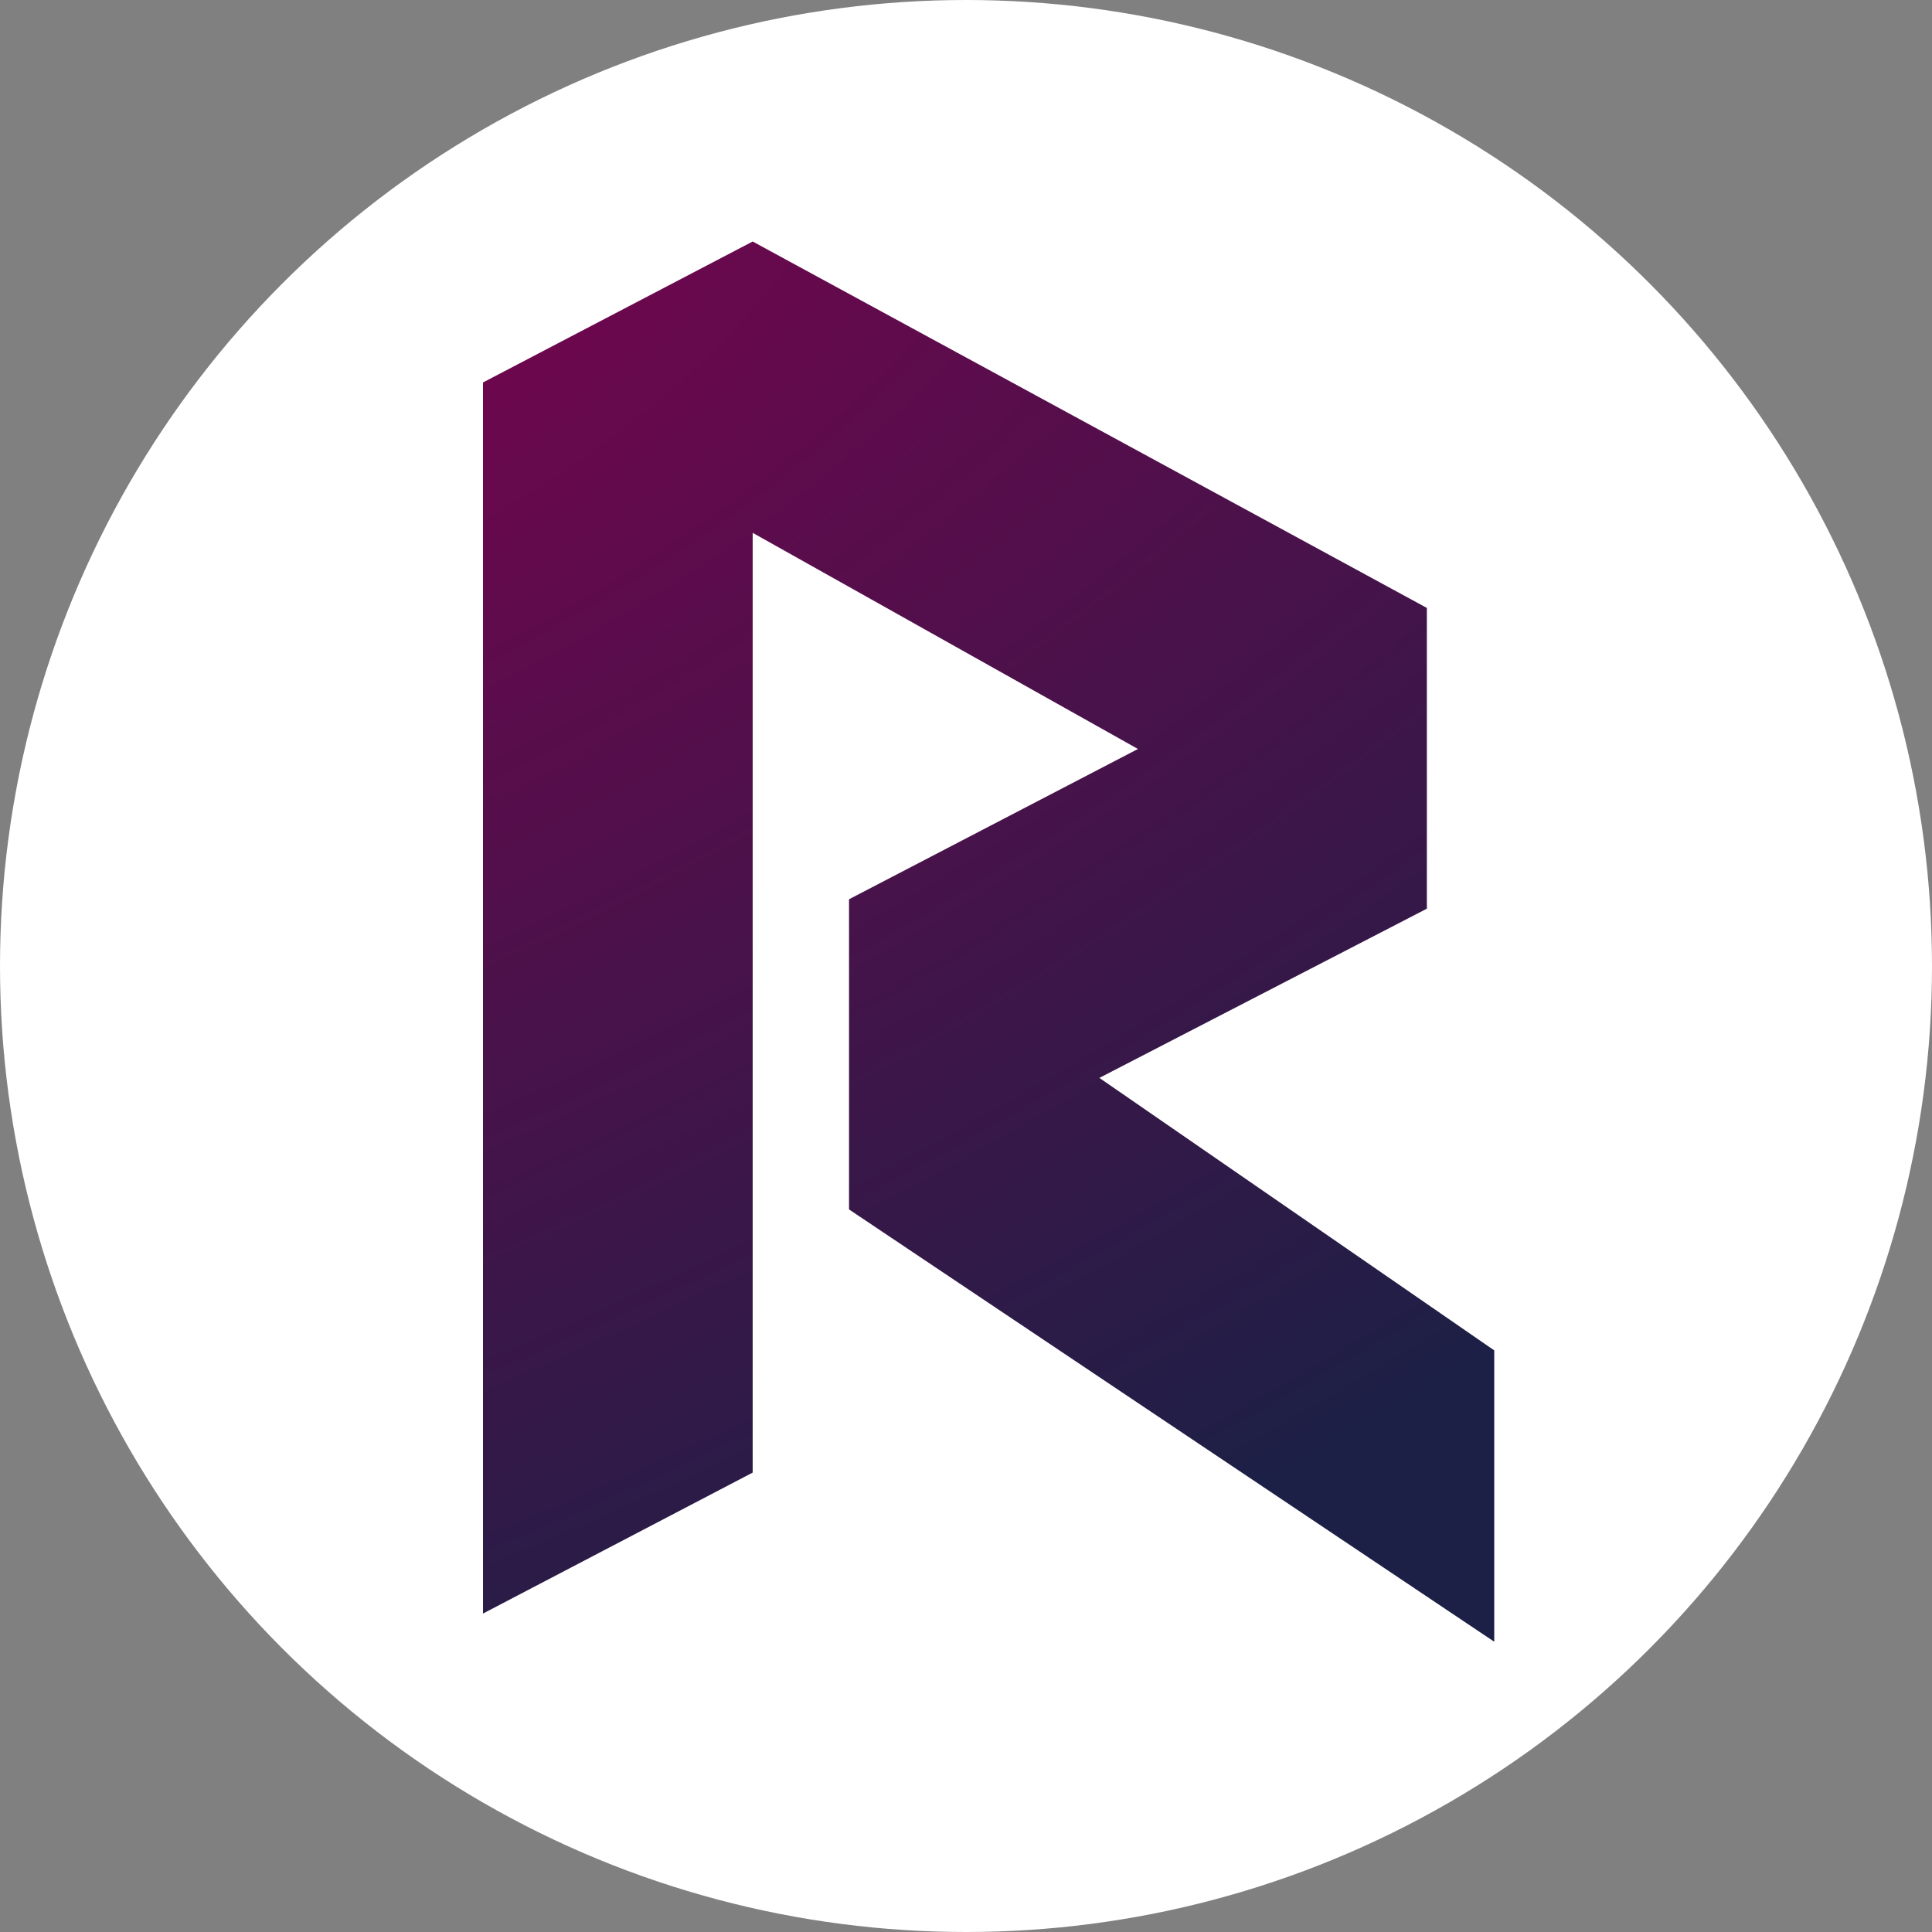
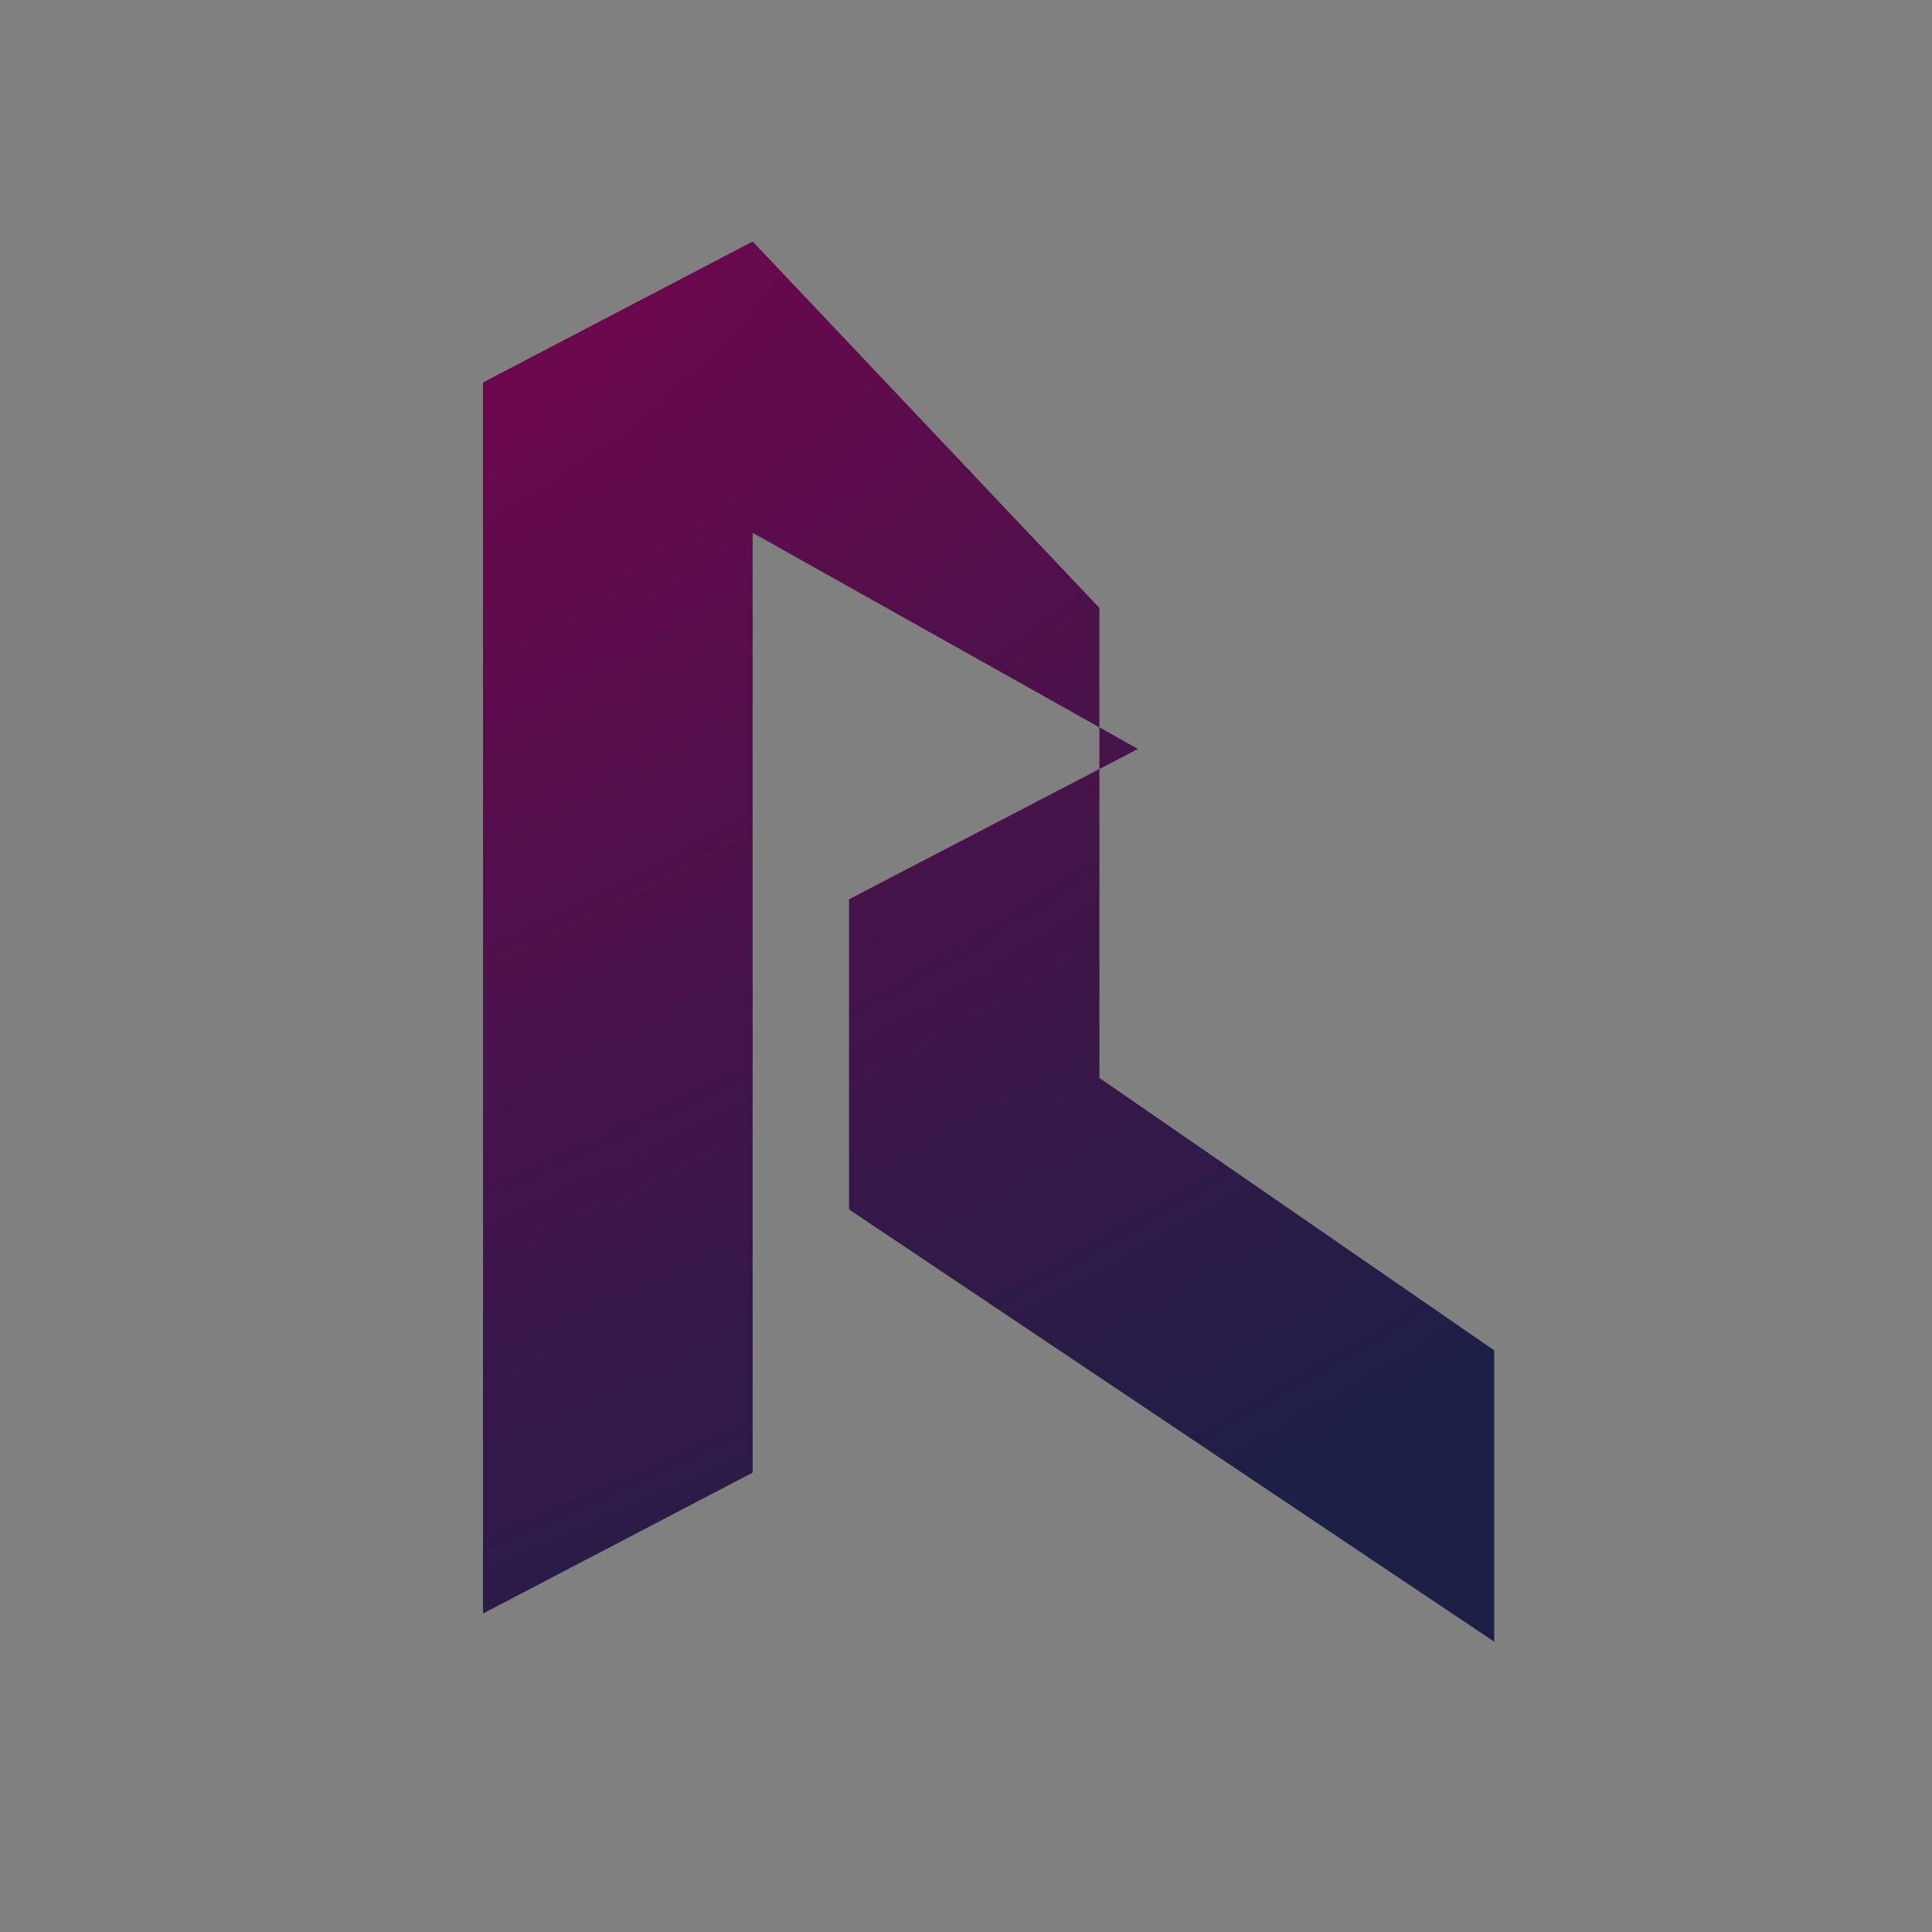
<svg xmlns="http://www.w3.org/2000/svg" width="24" height="24" viewBox="0 0 24 24" fill="none">
  <rect x="0" y="0" width="24" height="24" fill="#808080" stroke="none" />
-   <circle cx="12" cy="12" r="12" fill="white" />
-   <path d="M6 20.044L9.35 18.293V6.619L14.136 9.304L10.547 11.171V15.024L18.562 20.394V16.775L13.657 13.39L17.725 11.288V7.552L9.35 3L6 4.751V20.044Z" fill="url(#paint0_radial_934_947)" />
+   <path d="M6 20.044L9.35 18.293V6.619L14.136 9.304L10.547 11.171V15.024L18.562 20.394V16.775L13.657 13.39V7.552L9.35 3L6 4.751V20.044Z" fill="url(#paint0_radial_934_947)" />
  <defs>
    <radialGradient id="paint0_radial_934_947" cx="0" cy="0" r="1" gradientUnits="userSpaceOnUse" gradientTransform="translate(3.962 3.747) rotate(63.445) scale(18.61 39.161)">
      <stop stop-color="#76044E" />
      <stop offset="1" stop-color="#1C2046" />
    </radialGradient>
  </defs>
</svg>